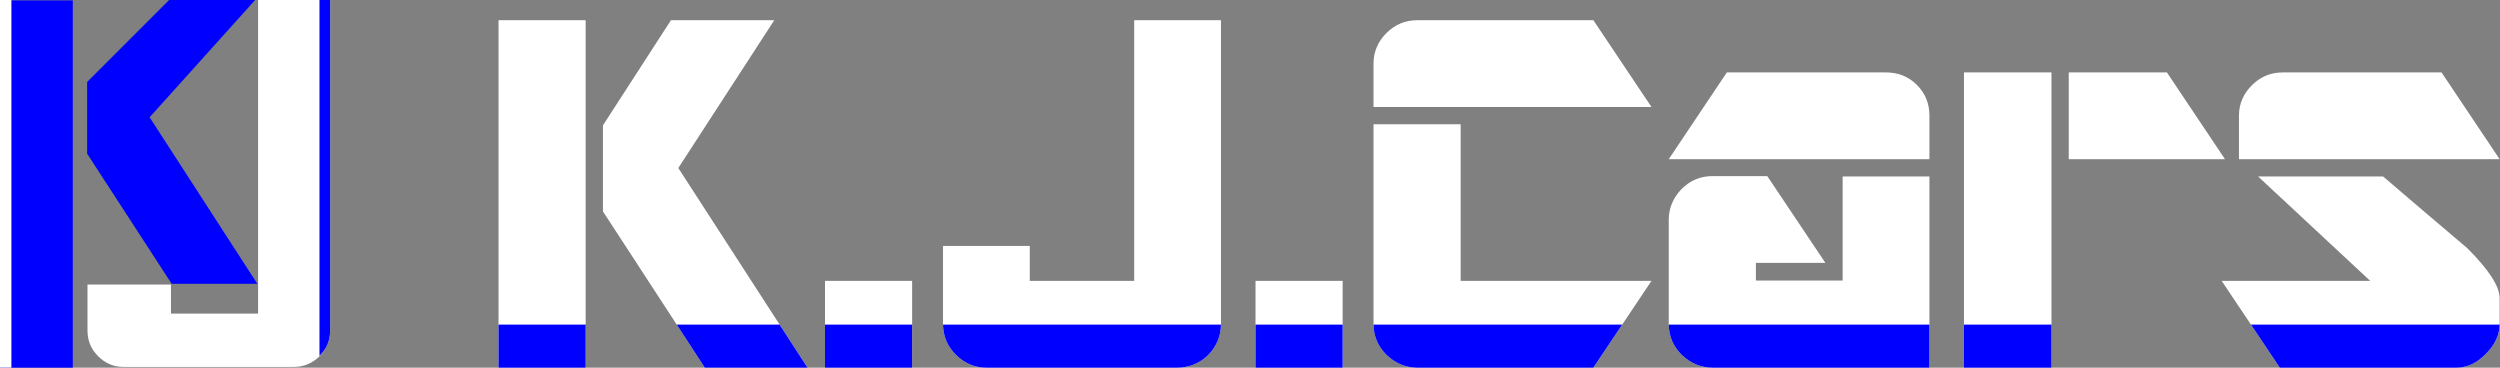
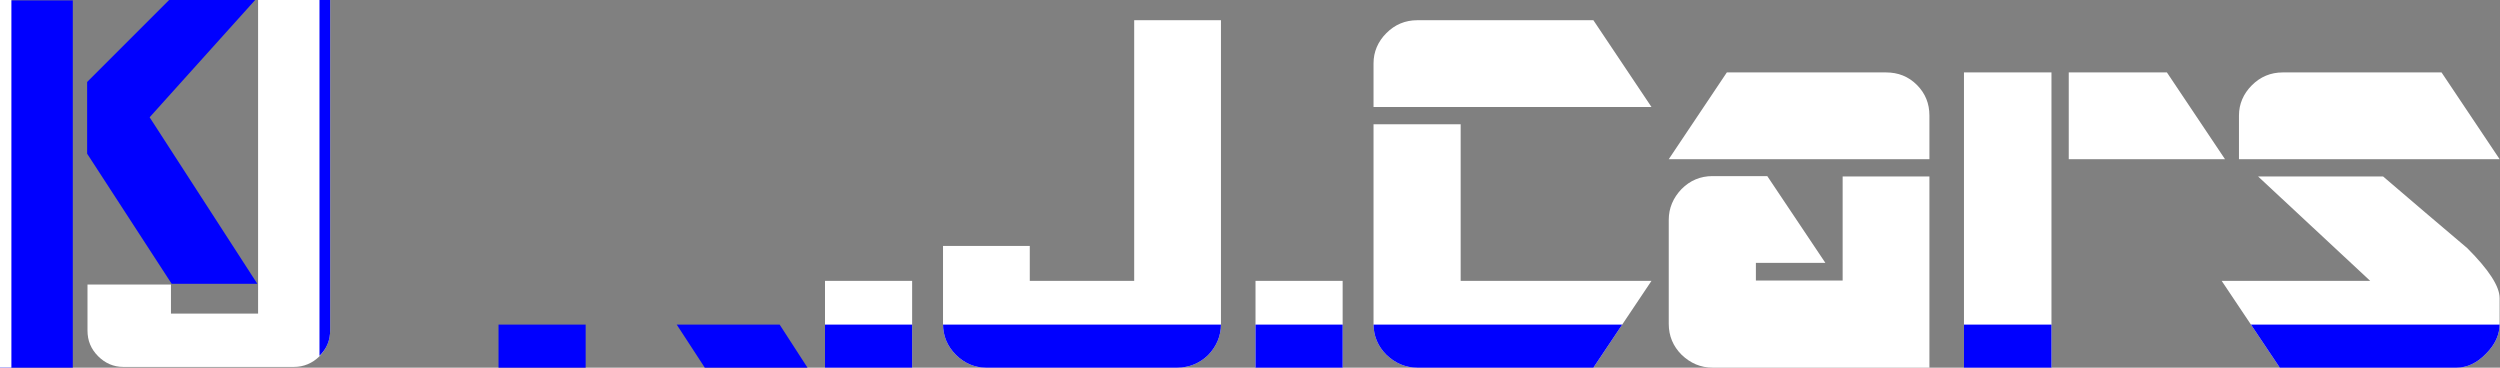
<svg xmlns="http://www.w3.org/2000/svg" xmlns:xlink="http://www.w3.org/1999/xlink" version="1.1" id="レイヤー_1" x="0px" y="0px" viewBox="0 0 680 100" style="enable-background:new 0 0 680 100;" xml:space="preserve">
  <rect x="0" y="0" width="680" height="100" fill="#808080" stroke="none" />
  <style type="text/css">
	.st0{fill:#0000FF;}
	.st1{fill:#FFFFFF;}
	.st2{clip-path:url(#SVGID_00000053516878701666159290000011749475794626443409_);}
</style>
  <g>
    <path class="st0" d="M0,100V0.1h19.8V100H0z M46.7,77.2L23.7,41.8V22.3L46,0h23.4L40.7,31.9L70,77.2H46.7z" />
    <path class="st1" d="M80,99.8H33.5c-2.6,0-4.9-1-6.8-2.9c-2-2-2.9-4.3-2.9-7V77.4h22.7v7.9h23.7V0h19.6v89.9c0,2.7-1,5-2.9,7   C85,98.8,82.6,99.8,80,99.8z" />
    <path class="st0" d="M86.9,0h2.9v44.9v44.9c0,1.3-0.2,2.6-0.7,3.8c-0.5,1.2-1.2,2.2-2.2,3.2V0z" />
    <rect y="0" class="st1" width="3.1" height="100" />
    <g>
-       <path class="st1" d="M135.6,100V5.5h23.7V100H135.6z M191.7,100L164,57.5V34.1l18.5-28.6h28.1l-26.1,40.2l35.2,54.4H191.7z" />
      <path class="st1" d="M224.4,100V76.4h23.7V100H224.4z" />
      <path class="st1" d="M320.2,100h-52c-3.1,0-5.9-1.2-8.2-3.5c-2.3-2.3-3.5-5.1-3.5-8.4V66.9h23.6v9.5h28.4V5.5h23.6v82.7    c0,3.2-1.2,6-3.5,8.4C326.3,98.8,323.5,100,320.2,100z" />
      <path class="st1" d="M341.5,100V76.4h23.7V100H341.5z" />
      <path class="st1" d="M373.6,29.1V17.2c0-3.1,1.2-5.9,3.5-8.2c2.3-2.3,5.1-3.5,8.4-3.5h47.9l15.8,23.6H373.6z M433.4,100h-47.9    c-3.2,0-6-1.2-8.4-3.5c-2.3-2.3-3.5-5.1-3.5-8.4V33.8h23.7v42.6h51.9L433.4,100z" />
      <path class="st1" d="M453.9,43.3l15.8-23.6H513c3.3,0,6.1,1.1,8.4,3.4c2.3,2.3,3.4,5.1,3.4,8.3v11.9H453.9z M465.8,100    c-3.2,0-6-1.2-8.4-3.5c-2.3-2.3-3.5-5.1-3.5-8.4V59.8c0-3.2,1.2-6,3.5-8.4c2.3-2.3,5.1-3.5,8.4-3.5h14.9l15.8,23.6h-18.9v4.8h23.6    V48h23.6v52H465.8z" />
      <path class="st1" d="M534.2,100V19.7H558V100H534.2z M562.7,43.3V19.7h26.7l15.8,23.6H562.7z" />
      <path class="st1" d="M668.2,100h-48.1l-15.8-23.6h40.4L614.2,48h34c7.6,6.5,15.2,13,22.9,19.5c5.9,5.9,8.8,10.4,8.8,13.6v7    c0,2.9-1.2,5.6-3.7,8.1C673.7,98.8,671,100,668.2,100z M609,43.3V31.4c0-3.1,1.2-5.9,3.5-8.2c2.3-2.3,5.1-3.5,8.4-3.5h43.2    l15.8,23.6H609z" />
    </g>
    <g>
      <defs>
        <rect id="SVGID_1_" x="135.6" y="88.3" width="544.3" height="11.7" />
      </defs>
      <clipPath id="SVGID_00000137097285645200398250000008417764178730263714_">
        <use xlink:href="#SVGID_1_" style="overflow:visible;" />
      </clipPath>
      <g style="clip-path:url(#SVGID_00000137097285645200398250000008417764178730263714_);">
        <path class="st0" d="M135.6,100V5.5h23.7V100H135.6z M191.7,100L164,57.5V34.1l18.5-28.6h28.1l-26.1,40.2l35.2,54.4H191.7z" />
        <path class="st0" d="M224.4,100V76.4h23.7V100H224.4z" />
        <path class="st0" d="M320.2,100h-52c-3.1,0-5.9-1.2-8.2-3.5c-2.3-2.3-3.5-5.1-3.5-8.4V66.9h23.6v9.5h28.4V5.5h23.6v82.7     c0,3.2-1.2,6-3.5,8.4C326.3,98.8,323.5,100,320.2,100z" />
        <path class="st0" d="M341.5,100V76.4h23.7V100H341.5z" />
        <path class="st0" d="M373.6,29.1V17.2c0-3.1,1.2-5.9,3.5-8.2c2.3-2.3,5.1-3.5,8.4-3.5h47.9l15.8,23.6H373.6z M433.4,100h-47.9     c-3.2,0-6-1.2-8.4-3.5c-2.3-2.3-3.5-5.1-3.5-8.4V33.8h23.7v42.6h51.9L433.4,100z" />
-         <path class="st0" d="M453.9,43.3l15.8-23.6H513c3.3,0,6.1,1.1,8.4,3.4c2.3,2.3,3.4,5.1,3.4,8.3v11.9H453.9z M465.8,100     c-3.2,0-6-1.2-8.4-3.5c-2.3-2.3-3.5-5.1-3.5-8.4V59.8c0-3.2,1.2-6,3.5-8.4c2.3-2.3,5.1-3.5,8.4-3.5h14.9l15.8,23.6h-18.9v4.8     h23.6V48h23.6v52H465.8z" />
        <path class="st0" d="M534.2,100V19.7H558V100H534.2z M562.7,43.3V19.7h26.7l15.8,23.6H562.7z" />
        <path class="st0" d="M668.2,100h-48.1l-15.8-23.6h40.4L614.2,48h34c7.6,6.5,15.2,13,22.9,19.5c5.9,5.9,8.8,10.4,8.8,13.6v7     c0,2.9-1.2,5.6-3.7,8.1C673.7,98.8,671,100,668.2,100z M609,43.3V31.4c0-3.1,1.2-5.9,3.5-8.2c2.3-2.3,5.1-3.5,8.4-3.5h43.2     l15.8,23.6H609z" />
      </g>
    </g>
  </g>
</svg>